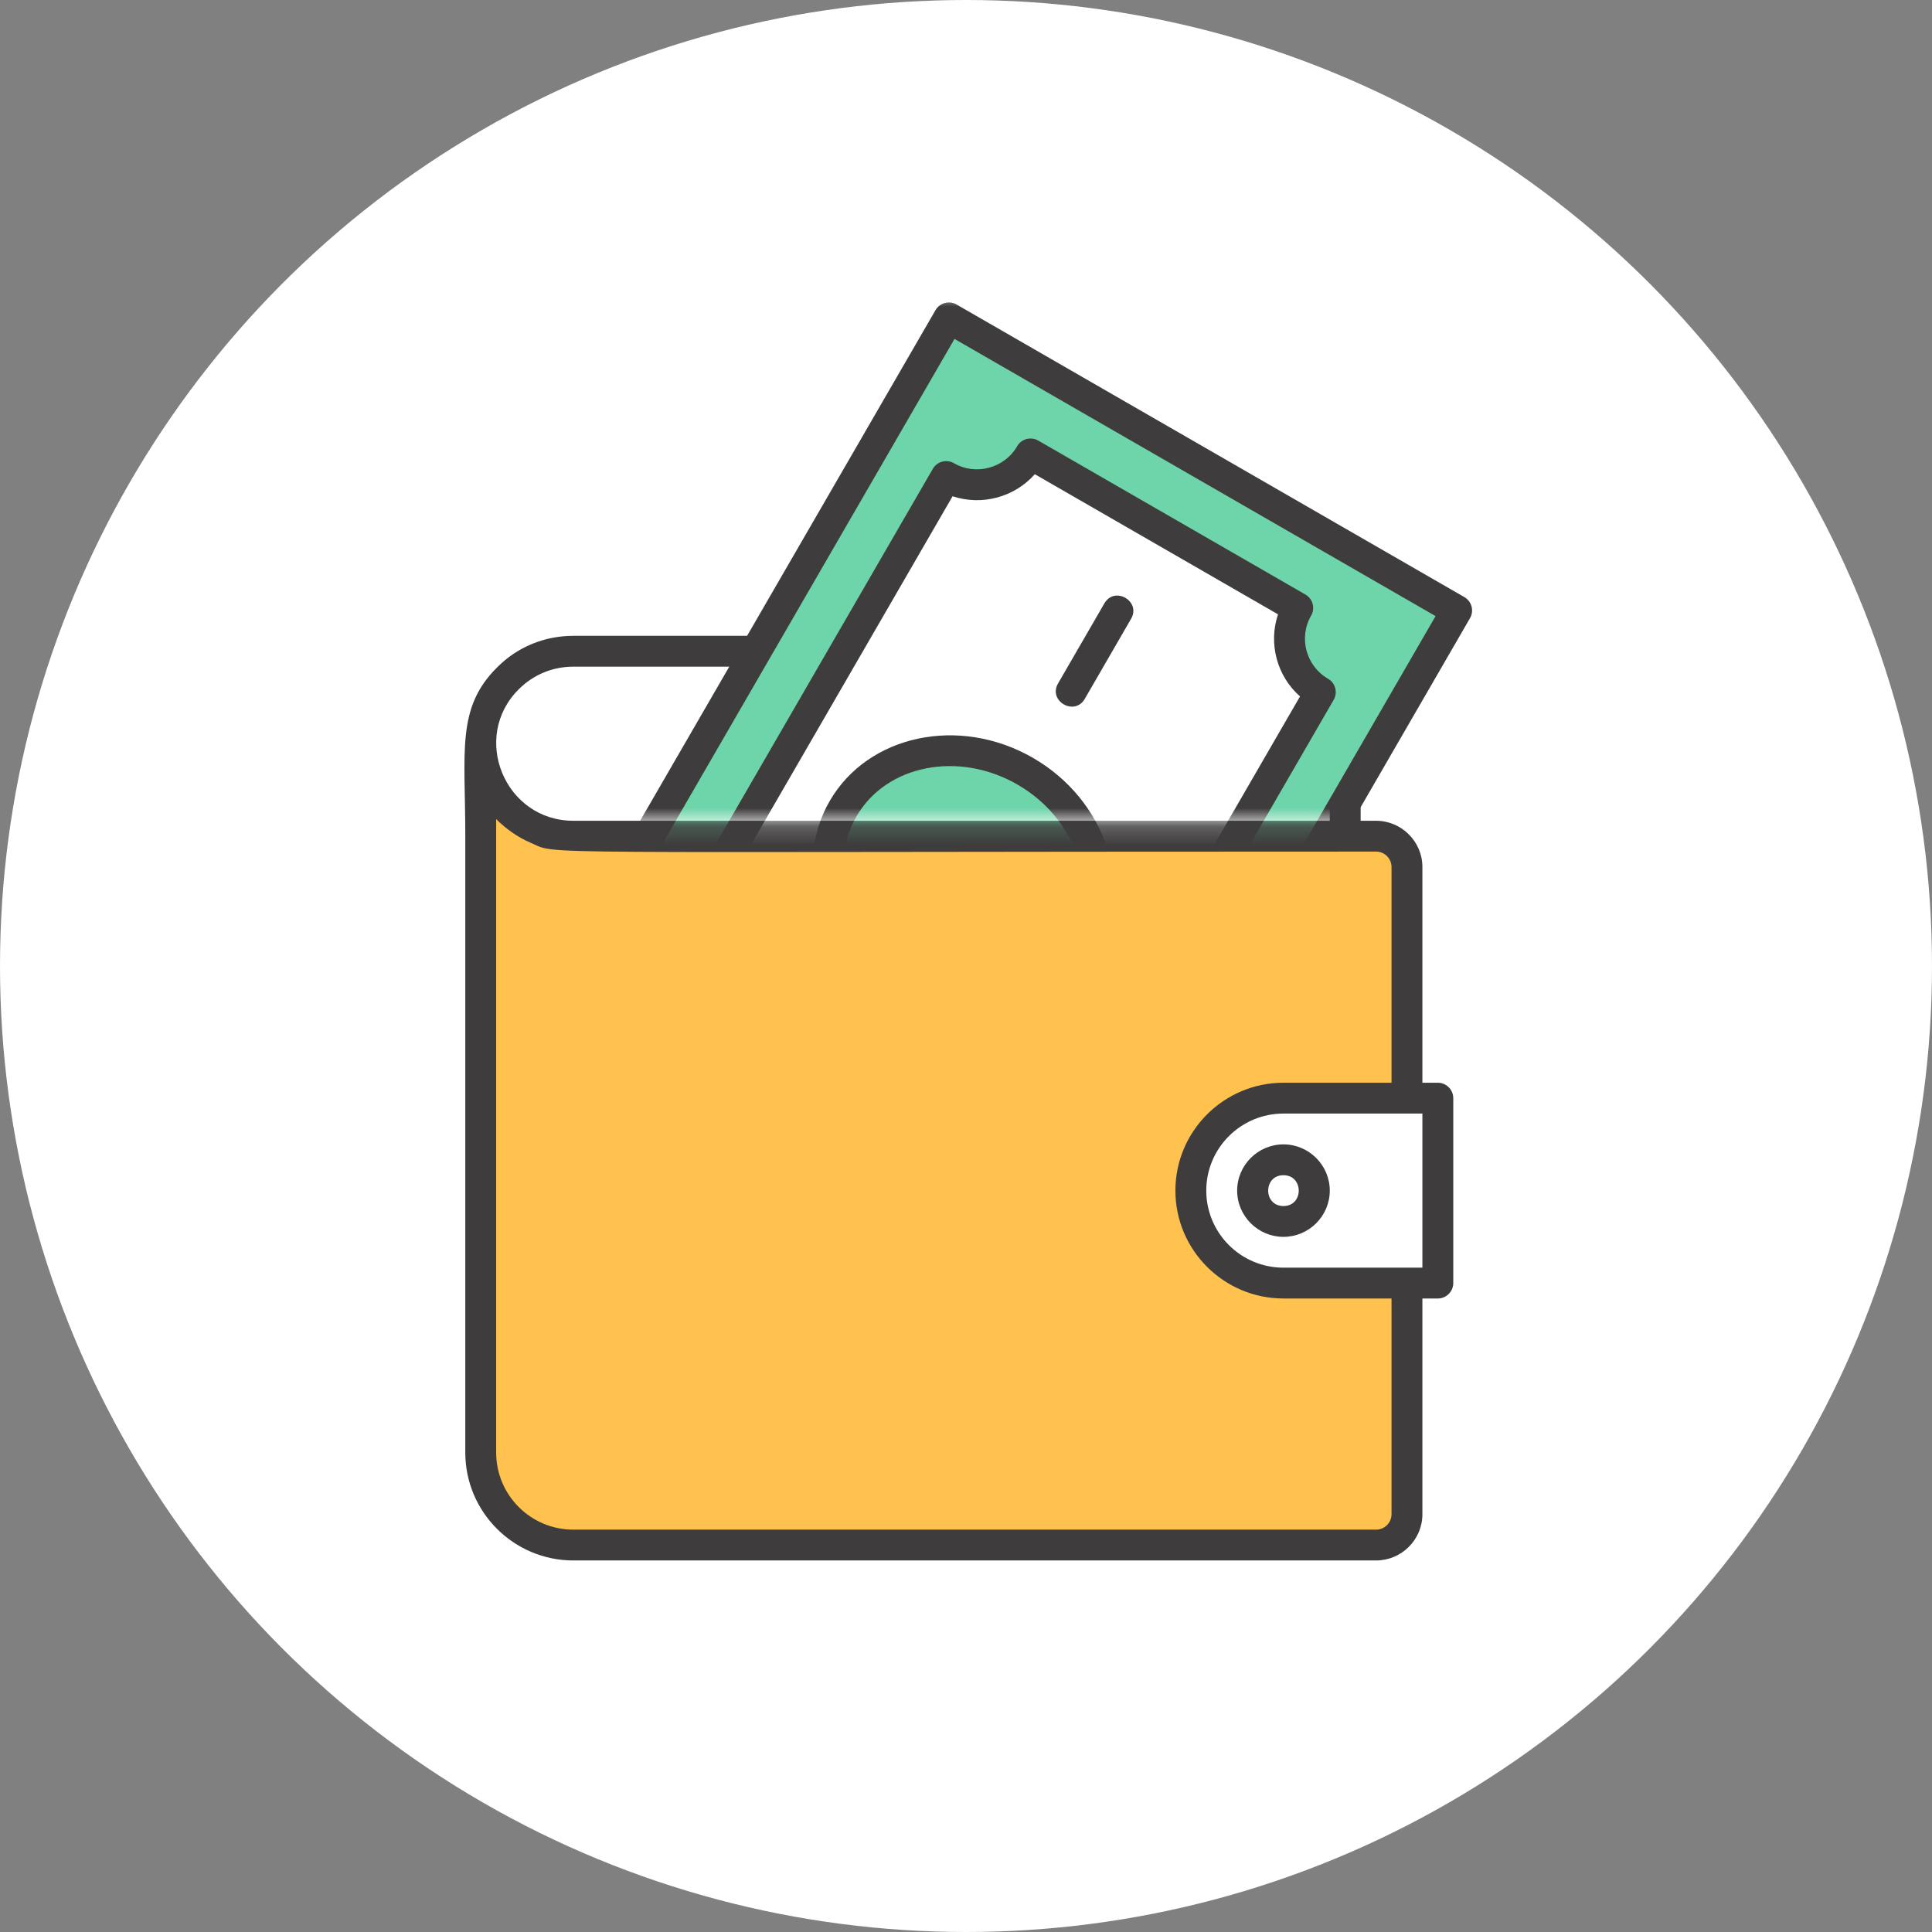
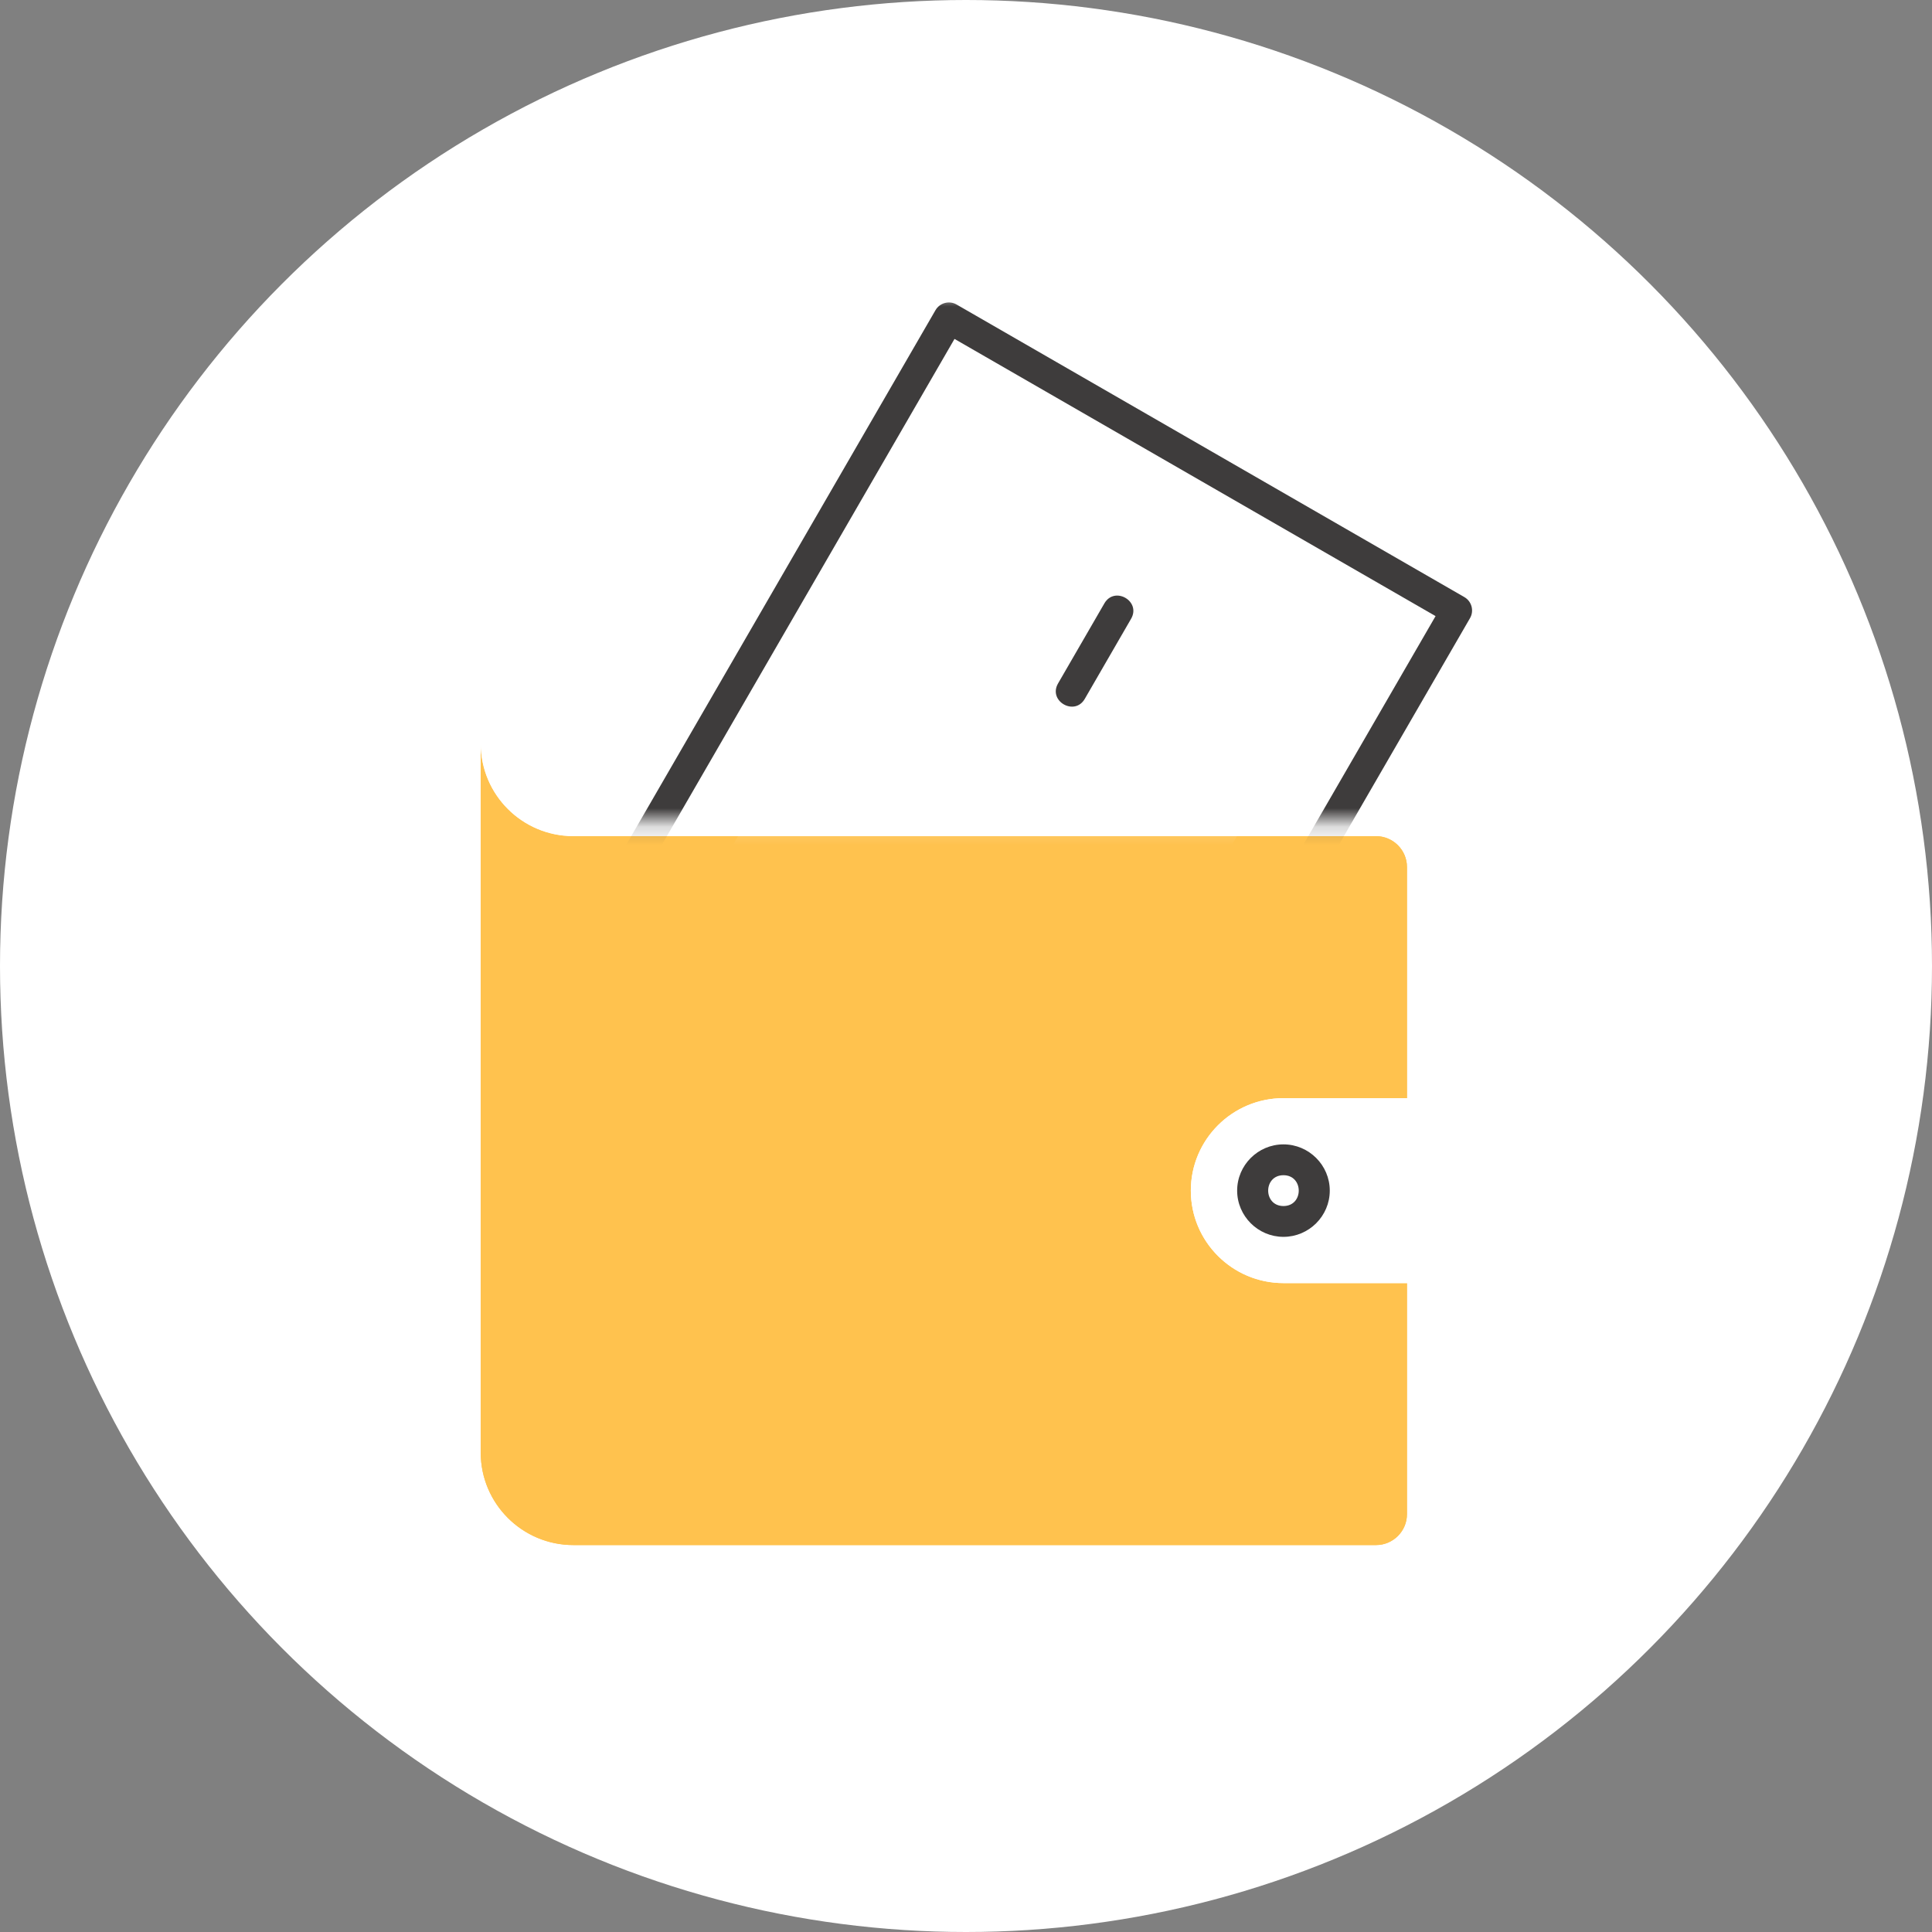
<svg xmlns="http://www.w3.org/2000/svg" width="104" height="104" viewBox="0 0 104 104" fill="none">
  <rect x="0" y="0" width="104" height="104" fill="#808080" stroke="none" />
  <circle cx="52" cy="52" r="52" fill="white" />
  <g clip-path="url(#clip0_125_1573)">
    <path d="M75.737 69.068V81.511C75.737 82.424 74.989 83.171 74.075 83.171H30.863C28.113 83.171 25.878 80.939 25.878 78.193V49.989V45.011V40.034C25.878 42.78 28.113 45.011 30.863 45.011H72.413H74.075C74.989 45.011 75.737 45.758 75.737 46.67V59.114V69.068Z" fill="#FFC24E" />
    <path d="M75.737 69.068V81.511C75.737 82.424 74.989 83.171 74.075 83.171H30.863C28.113 83.171 25.878 80.939 25.878 78.193V49.989V45.011V40.034C25.878 42.78 28.113 45.011 30.863 45.011H72.413H74.075C74.989 45.011 75.737 45.758 75.737 46.67V59.114V69.068Z" fill="#FFC24E" />
    <path d="M72.413 36.716V45.011H30.863C28.113 45.011 25.878 42.78 25.878 40.034C25.878 38.657 26.434 37.413 27.34 36.517C28.238 35.612 29.484 35.057 30.863 35.057H70.751C71.665 35.057 72.413 35.803 72.413 36.716Z" fill="white" />
    <path d="M69.089 69.069H77.399V59.114H69.089C66.338 59.114 64.103 61.346 64.103 64.091C64.103 66.837 66.338 69.069 69.089 69.069Z" fill="white" />
    <path d="M69.089 69.069H77.399V59.114H69.089C66.338 59.114 64.103 61.346 64.103 64.091C64.103 66.837 66.338 69.069 69.089 69.069Z" fill="white" />
-     <path d="M77.399 58.284H76.568V46.671C76.568 45.302 75.446 44.182 74.075 44.182H73.244V36.716C73.244 35.347 72.122 34.227 70.751 34.227H30.863C29.301 34.227 27.839 34.833 26.758 35.928C24.556 38.11 25.047 40.449 25.047 45.012V78.193C25.047 81.395 27.656 84 30.863 84H74.075C75.446 84 76.568 82.88 76.568 81.512V69.898H77.399C77.856 69.898 78.23 69.525 78.23 69.068V59.114C78.23 58.658 77.856 58.284 77.399 58.284ZM27.93 37.098C28.711 36.318 29.75 35.887 30.863 35.887H70.751C71.208 35.887 71.582 36.26 71.582 36.716V44.182H30.863C27.174 44.182 25.321 39.686 27.93 37.098ZM74.906 81.512C74.906 81.968 74.532 82.341 74.075 82.341H30.863C28.57 82.341 26.709 80.483 26.709 78.193C26.709 68.969 26.709 51.797 26.709 44.091C27.199 44.589 27.864 45.07 28.587 45.377C30.132 46.032 27.116 45.841 74.075 45.841C74.532 45.841 74.906 46.215 74.906 46.671V58.284H69.089C65.881 58.284 63.272 60.889 63.272 64.091C63.272 67.293 65.881 69.898 69.089 69.898H74.906V81.512ZM76.568 68.239H69.089C66.795 68.239 64.934 66.381 64.934 64.091C64.934 61.802 66.795 59.943 69.089 59.943H76.568V68.239Z" fill="#3E3C3C" />
    <path d="M69.089 61.602C67.718 61.602 66.596 62.722 66.596 64.091C66.596 65.46 67.718 66.58 69.089 66.58C70.46 66.58 71.582 65.46 71.582 64.091C71.582 62.722 70.46 61.602 69.089 61.602ZM69.089 64.921C67.992 64.921 67.992 63.262 69.089 63.262C70.186 63.262 70.186 64.921 69.089 64.921Z" fill="#3E3C3C" />
    <mask id="mask0_125_1573" style="mask-type:alpha" maskUnits="userSpaceOnUse" x="26" y="15" width="58" height="30">
      <rect x="26.662" y="15.977" width="57.338" height="28.204" fill="#D9D9D9" />
    </mask>
    <g mask="url(#mask0_125_1573)">
-       <path d="M51.076 17.111L25.304 61.662L52.639 77.413L78.412 32.862L51.076 17.111Z" fill="#6ED4A9" />
      <path d="M71.073 37.257L52.784 68.873C51.194 67.957 49.163 68.502 48.244 70.09L33.857 61.8C34.776 60.212 34.232 58.183 32.643 57.267L50.932 25.651C52.522 26.567 54.553 26.023 55.472 24.435L69.859 32.725C68.94 34.313 69.484 36.341 71.073 37.257Z" fill="white" />
-       <path d="M58.333 50.993C60.17 47.818 58.76 43.573 55.184 41.513C51.608 39.452 47.22 40.356 45.383 43.531C43.546 46.706 44.956 50.951 48.532 53.011C52.108 55.072 56.496 54.168 58.333 50.993Z" fill="#6ED4A9" />
      <path d="M50.358 16.696L24.585 61.249C24.356 61.644 24.493 62.154 24.888 62.382L52.222 78.132C52.618 78.36 53.129 78.223 53.357 77.828L79.131 33.275C79.36 32.88 79.223 32.37 78.827 32.142L51.493 16.392C51.098 16.164 50.587 16.301 50.358 16.696ZM77.277 33.165L52.334 76.281L26.439 61.359L51.381 18.244L77.277 33.165Z" fill="#3E3C3C" />
-       <path d="M48.962 70.505C49.648 69.319 51.18 68.909 52.367 69.593C52.763 69.82 53.273 69.684 53.502 69.288L71.793 37.671C72.021 37.276 71.885 36.766 71.489 36.538C70.302 35.854 69.892 34.324 70.578 33.139C70.807 32.744 70.67 32.234 70.275 32.006L55.889 23.716C55.493 23.488 54.982 23.625 54.754 24.02C54.068 25.206 52.535 25.617 51.349 24.933C50.953 24.705 50.442 24.842 50.214 25.237L31.923 56.854C31.695 57.25 31.831 57.76 32.227 57.987C33.414 58.671 33.824 60.201 33.138 61.387C32.909 61.782 33.046 62.292 33.441 62.52L47.827 70.809C48.223 71.037 48.733 70.9 48.962 70.505ZM34.92 61.456C35.447 59.881 34.98 58.136 33.736 57.037L51.278 26.713C52.854 27.238 54.602 26.769 55.705 25.527L68.796 33.07C68.269 34.644 68.736 36.389 69.98 37.489L52.438 67.813C50.861 67.288 49.114 67.756 48.011 68.999L34.92 61.456Z" fill="#3E3C3C" />
-       <path d="M59.052 51.407C61.114 47.843 59.564 43.078 55.6 40.794C51.636 38.51 46.726 39.552 44.664 43.117C42.602 46.681 44.152 51.446 48.116 53.73C52.08 56.014 56.99 54.972 59.052 51.407ZM46.103 43.946C47.707 41.172 51.596 40.403 54.768 42.231C57.941 44.059 59.218 47.804 57.613 50.578C56.008 53.352 52.12 54.121 48.948 52.293C45.775 50.465 44.498 46.72 46.103 43.946Z" fill="#3E3C3C" />
      <path d="M58.394 37.62L60.887 33.309C61.436 32.36 59.998 31.531 59.449 32.48L56.955 36.791C56.407 37.739 57.845 38.568 58.394 37.62Z" fill="#3E3C3C" />
    </g>
  </g>
  <defs>
    <clipPath id="clip0_125_1573">
      <rect width="68" height="68" fill="white" transform="translate(18 16)" />
    </clipPath>
  </defs>
</svg>